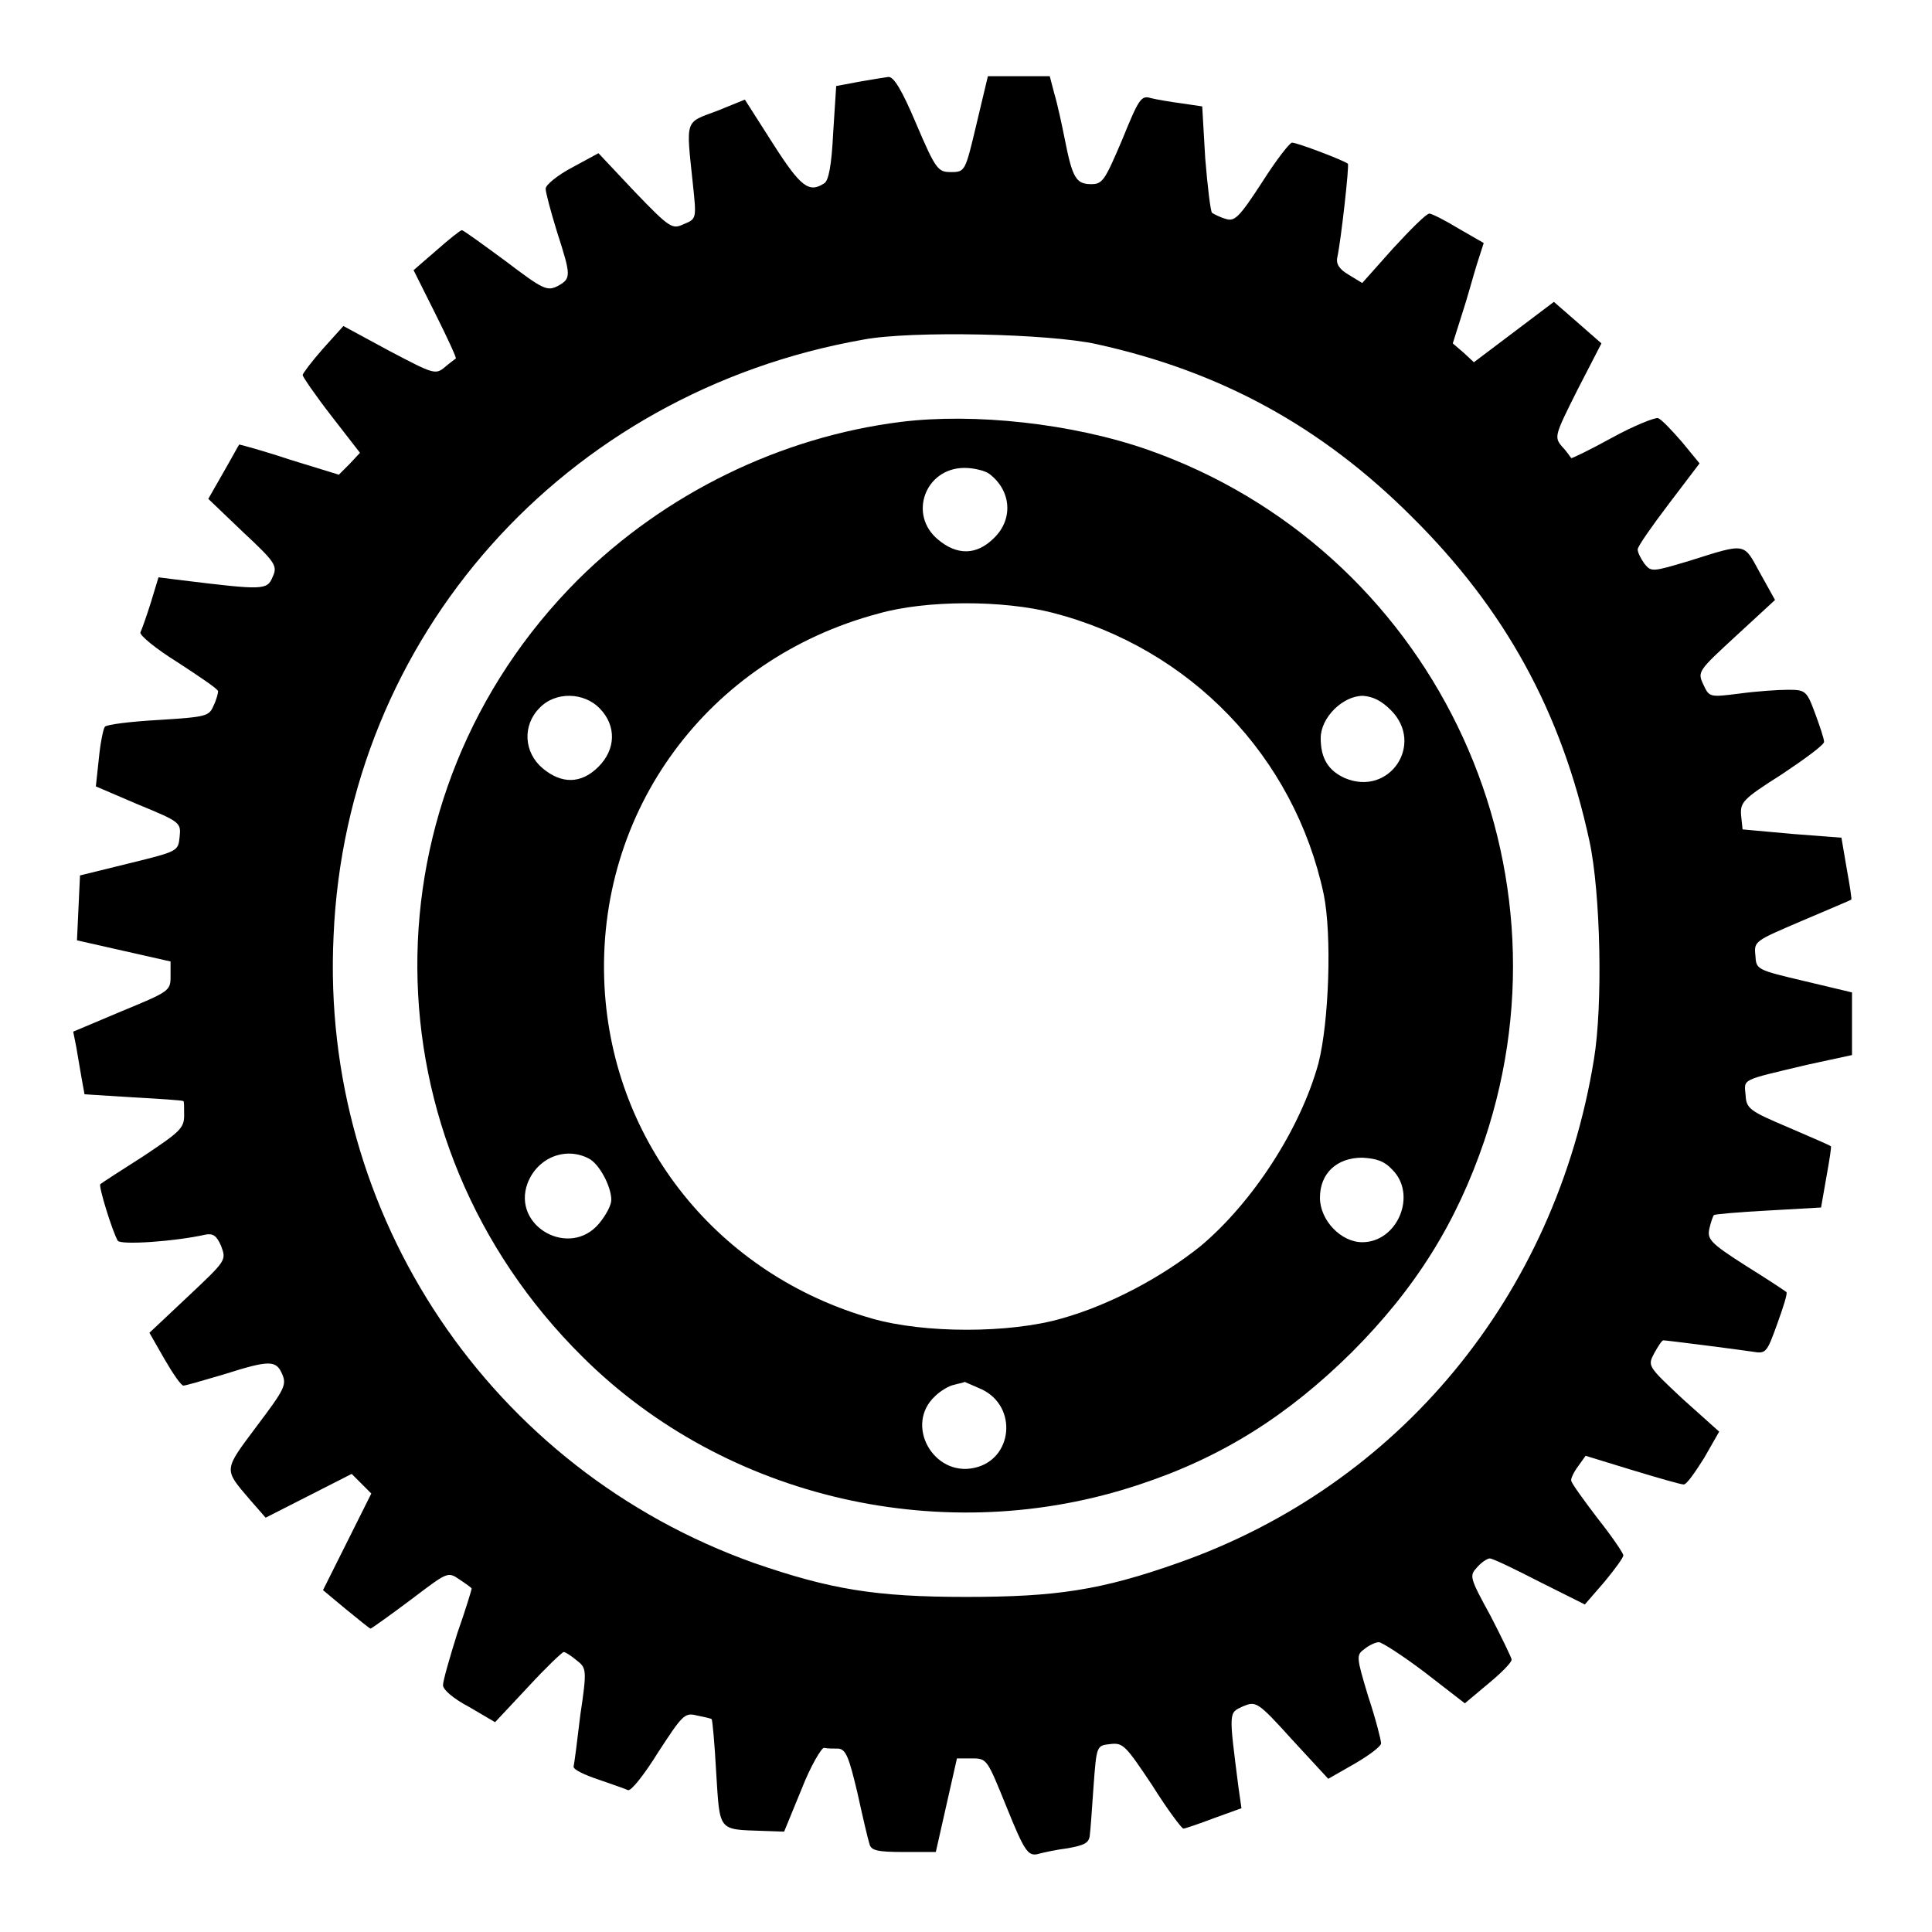
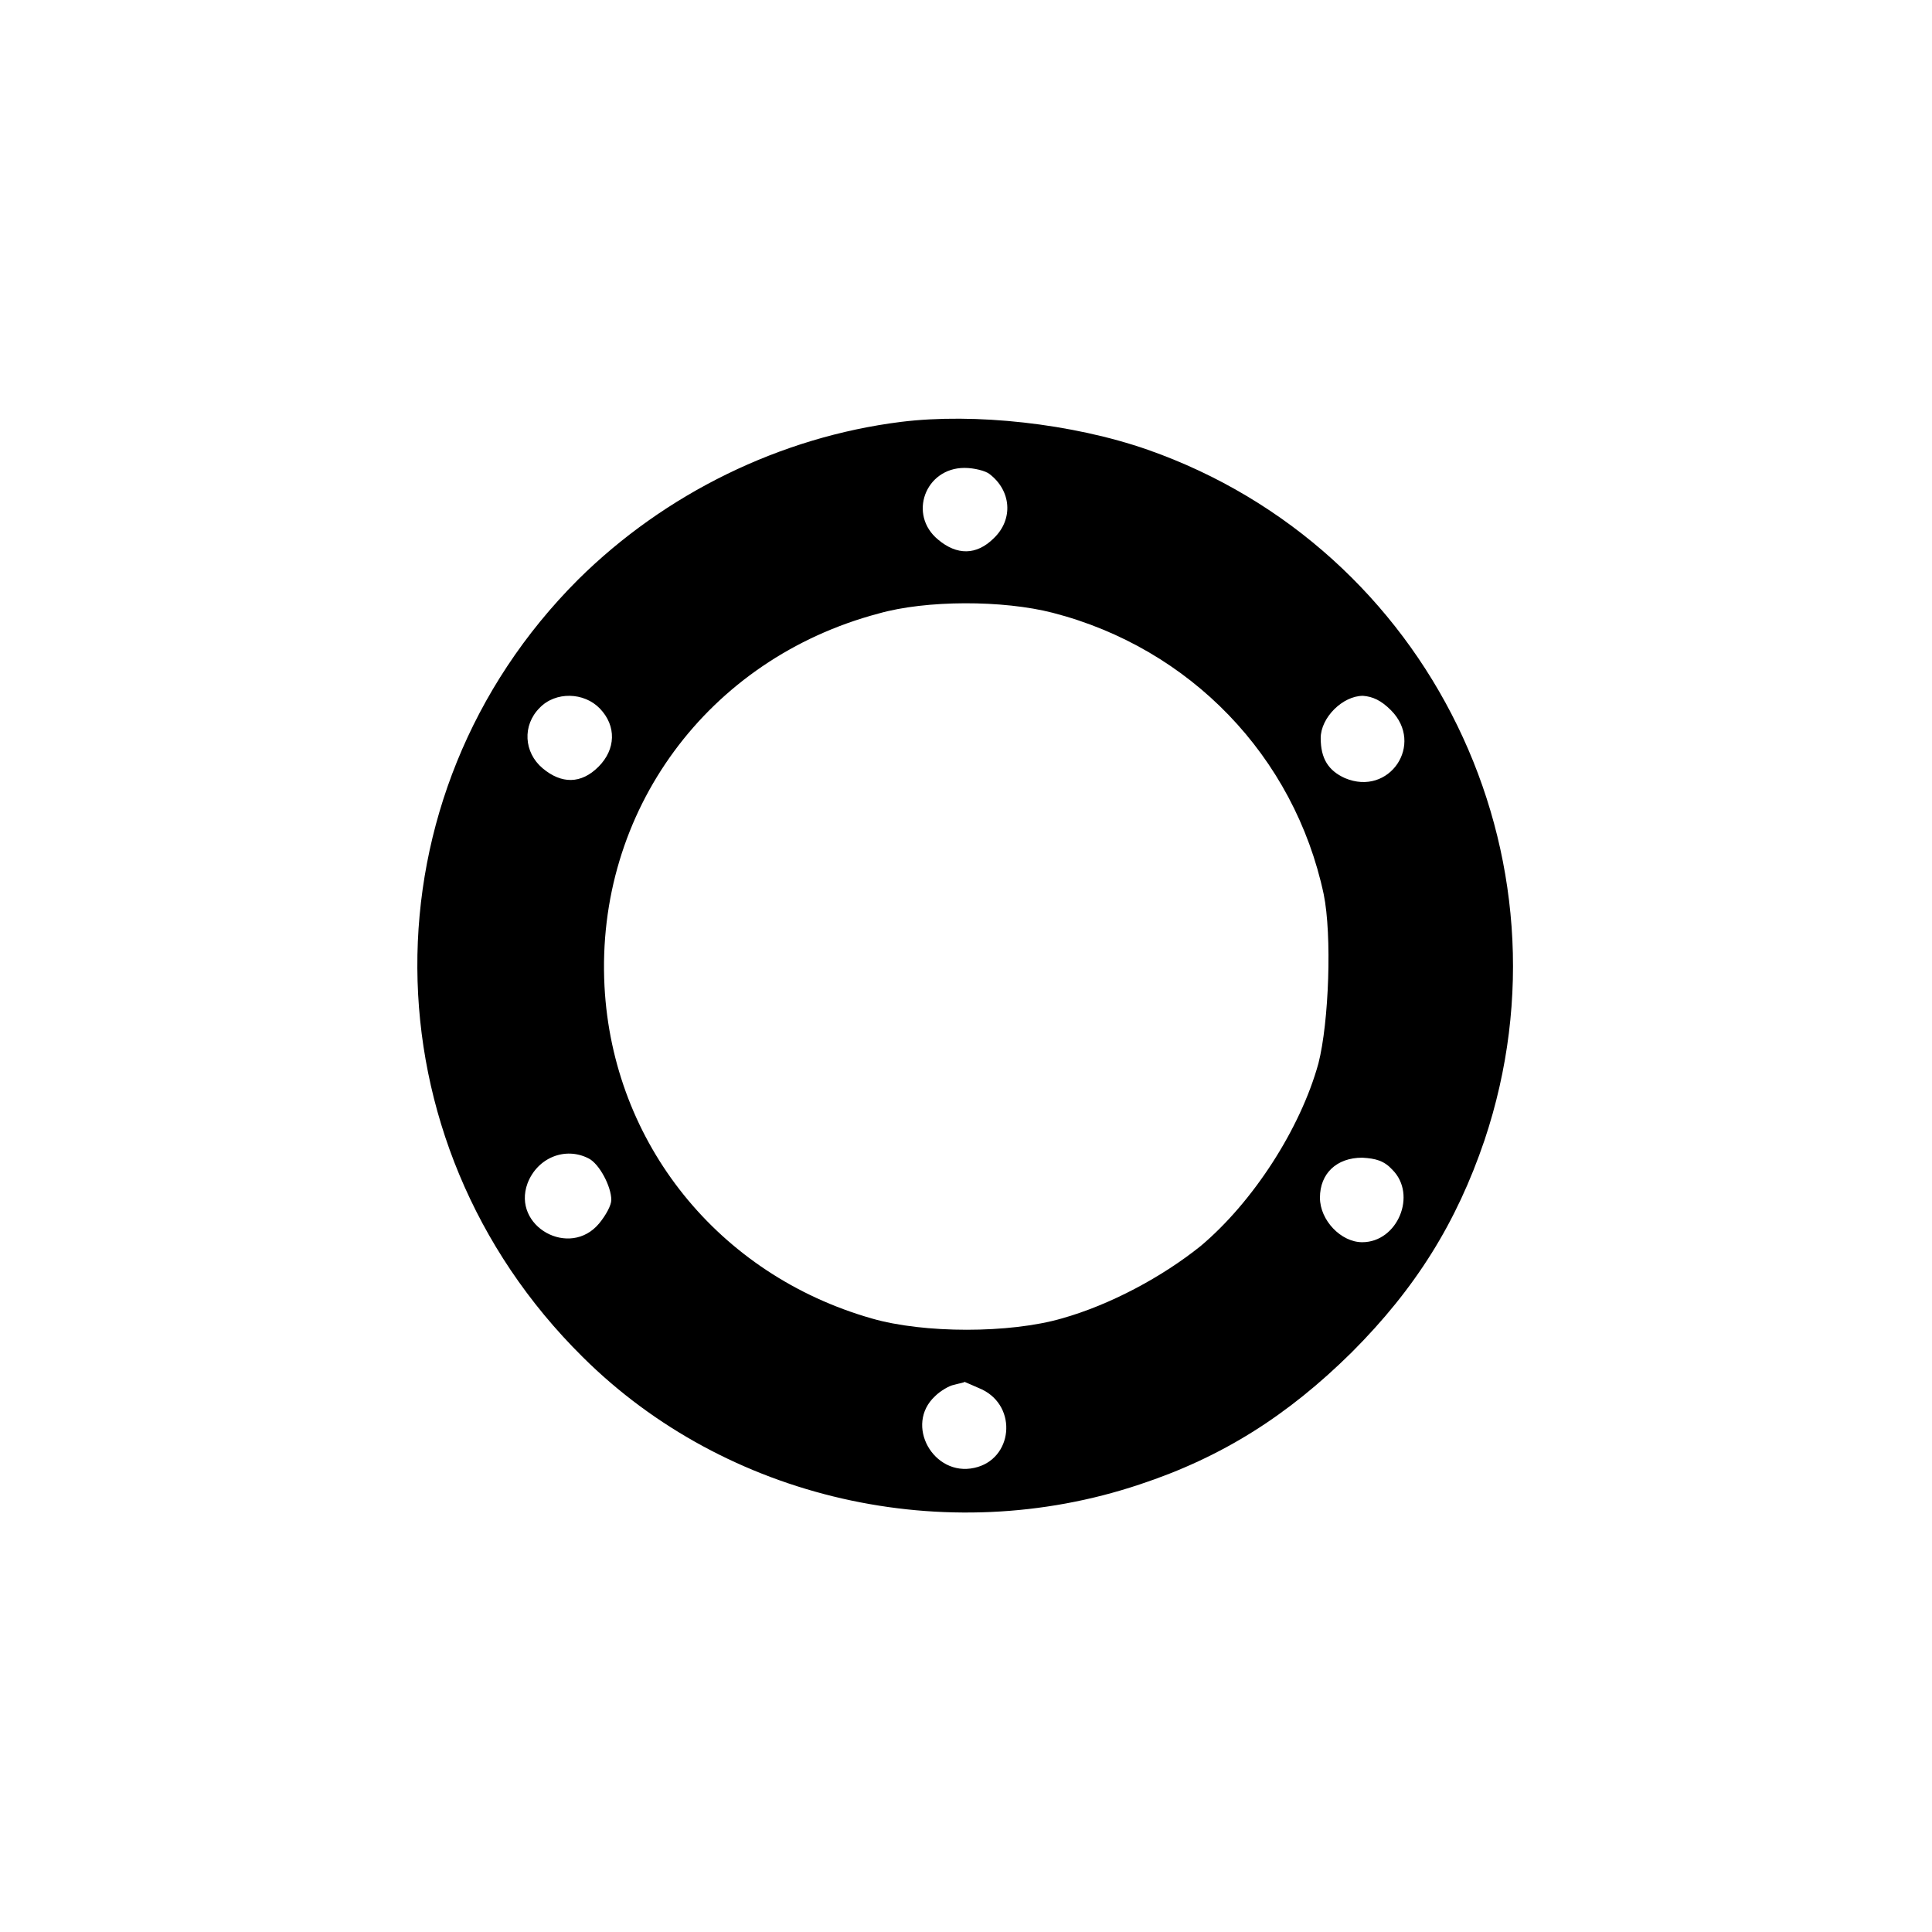
<svg xmlns="http://www.w3.org/2000/svg" version="1.1" x="0px" y="0px" viewBox="0 0 256 256" enable-background="new 0 0 256 256" xml:space="preserve">
  <g>
    <g>
      <g>
-         <path fill="#000000" d="M114,10.8l-3.2,0.6l-0.4,6.2c-0.2,4.2-0.6,6.4-1.2,6.7c-2,1.3-3.1,0.5-6.8-5.3l-3.7-5.8L95,14.7c-4.3,1.6-4.1,1-3.2,9.6c0.5,4.7,0.5,4.7-1.2,5.4c-1.5,0.7-1.8,0.6-6.5-4.3l-4.8-5.1l-3.5,1.9c-1.9,1-3.5,2.3-3.5,2.8c0,0.5,0.7,3.1,1.5,5.7c1.9,5.9,1.9,6.2,0.1,7.2c-1.4,0.7-1.9,0.5-6.9-3.3c-3-2.2-5.6-4.1-5.8-4.1c-0.2,0-1.7,1.2-3.4,2.7l-3,2.6l2.9,5.8c1.6,3.2,2.8,5.8,2.7,5.9S59.7,48,59,48.6c-1.3,1.1-1.5,1-7.4-2.1l-6.1-3.3l-2.7,3c-1.5,1.7-2.7,3.3-2.7,3.5s1.7,2.7,3.8,5.4l3.8,4.9l-1.4,1.5l-1.4,1.4l-6.5-2c-3.6-1.2-6.6-2-6.7-2c-0.1,0.1-1,1.8-2.1,3.7l-2,3.5l4.6,4.4c4.4,4.1,4.6,4.5,3.9,6c-0.7,1.7-1.3,1.7-11.9,0.4l-3.2-0.4l-1,3.3c-0.6,1.9-1.2,3.6-1.4,4c-0.1,0.4,2.1,2.2,5,4c2.9,1.9,5.3,3.5,5.3,3.8c0,0.2-0.2,1.1-0.6,1.9c-0.6,1.4-0.9,1.5-7.3,1.9c-3.6,0.2-6.9,0.6-7.1,0.9c-0.2,0.2-0.6,2.1-0.8,4.2l-0.4,3.7l5.6,2.4c5.6,2.3,5.7,2.4,5.5,4.3c-0.2,1.9-0.2,1.9-6.7,3.5l-6.5,1.6l-0.2,4.3l-0.2,4.3l6.2,1.4l6.2,1.4v2c0,1.9-0.2,2-6.5,4.6l-6.4,2.7l0.4,2c0.2,1.1,0.5,3,0.7,4.1l0.4,2.2l6.4,0.4c3.6,0.2,6.6,0.4,6.7,0.5c0.1,0,0.1,0.9,0.1,1.9c0,1.7-0.6,2.2-5.4,5.4c-3,1.9-5.6,3.6-5.7,3.7c-0.3,0.2,1.6,6.3,2.3,7.5c0.4,0.6,7.6,0.1,11.6-0.8c1-0.2,1.5,0.1,2.1,1.5c0.7,1.9,0.7,1.9-4.4,6.7l-5.1,4.8l2,3.5c1.1,1.9,2.2,3.5,2.5,3.5c0.3,0,2.7-0.7,5.4-1.5c6-1.9,6.9-1.9,7.7,0c0.6,1.4,0.3,2-3.4,6.9c-4.4,5.9-4.4,5.6-0.9,9.7l2.1,2.4l5.7-2.9l5.7-2.9l1.3,1.3l1.3,1.3l-3.2,6.4l-3.2,6.4l3,2.5c1.7,1.4,3.2,2.6,3.3,2.6s2.5-1.7,5.3-3.8c4.9-3.7,4.9-3.8,6.5-2.7c0.9,0.6,1.6,1.1,1.6,1.2s-0.8,2.8-1.9,5.9c-1,3.2-1.9,6.3-1.9,6.9c0,0.6,1.4,1.8,3.5,2.9l3.4,2l4.4-4.7c2.3-2.5,4.5-4.6,4.7-4.6c0.2,0,1,0.5,1.7,1.1c1.3,1,1.4,1.2,0.5,7.2c-0.4,3.4-0.8,6.5-0.9,6.9c0,0.4,1.5,1.1,3.3,1.7c1.7,0.6,3.5,1.2,3.9,1.4c0.4,0.2,2.2-2.1,4-5c3.2-4.9,3.5-5.3,5.1-4.9c1,0.2,1.9,0.4,2,0.5c0.1,0.1,0.4,3.3,0.6,7.1c0.5,7.8,0.2,7.5,6.1,7.7l2.9,0.1l2.3-5.6c1.2-3.1,2.7-5.6,3-5.5c0.4,0.1,1.3,0.1,1.9,0.1c1,0.1,1.4,1.2,2.5,5.8c0.7,3.2,1.4,6.2,1.6,6.8c0.2,0.9,1,1.1,4.6,1.1h4.2l1.4-6.2l1.4-6.2h2c2,0,2,0.1,4.6,6.5c2.3,5.7,2.8,6.4,4,6.2c0.7-0.2,2.5-0.6,4.1-0.8c2.2-0.4,2.8-0.7,2.9-1.7c0.1-0.7,0.3-3.6,0.5-6.5c0.4-5.4,0.4-5.4,2.2-5.6c1.7-0.2,2,0.1,5.6,5.5c2,3.2,3.9,5.7,4.1,5.7s2-0.6,4.1-1.4l3.6-1.3l-0.4-2.8c-1.3-10.2-1.3-9.8,0.6-10.7c1.7-0.7,1.9-0.7,6.5,4.4l4.8,5.2l3.5-2c1.9-1.1,3.5-2.3,3.5-2.7c0-0.4-0.7-3.2-1.7-6.2c-1.6-5.3-1.6-5.5-0.5-6.3c0.6-0.5,1.5-0.9,1.9-0.9c0.4,0,3.2,1.8,6.1,4l5.3,4.1l3.1-2.6c1.7-1.4,3.1-2.8,3.1-3.2c0-0.2-1.3-2.9-2.8-5.8c-2.8-5.1-2.8-5.3-1.8-6.4c0.6-0.7,1.4-1.2,1.7-1.2c0.4,0,3.3,1.4,6.6,3.1l6,3l2.6-3c1.4-1.7,2.5-3.2,2.5-3.5s-1.5-2.5-3.4-4.9c-1.9-2.5-3.5-4.7-3.5-5c-0.1-0.2,0.3-1.1,0.9-1.9l1-1.4l6.2,1.9c3.3,1,6.4,1.9,6.8,1.9s1.5-1.6,2.7-3.5l2-3.5l-4.8-4.3c-4.7-4.4-4.7-4.4-3.8-6.1c0.5-0.9,1-1.7,1.2-1.7c0.4,0,9.8,1.2,11.8,1.5c1.8,0.3,1.9,0.2,3.3-3.7c0.8-2.2,1.4-4.1,1.2-4.2c-0.1-0.1-2.5-1.7-5.4-3.5c-4.7-3-5.1-3.5-4.8-4.9c0.2-0.9,0.5-1.7,0.6-1.8c0.1-0.1,3.3-0.4,7.2-0.6l7-0.4l0.7-4c0.4-2.2,0.7-4.1,0.6-4.1c0-0.1-2.6-1.2-5.6-2.5c-5.2-2.2-5.6-2.5-5.7-4.3c-0.2-2.2-0.7-1.9,8.1-4l6-1.3v-4.2v-4.1l-6.3-1.5c-6.3-1.5-6.4-1.5-6.5-3.4c-0.2-1.9-0.1-1.9,6.2-4.6c3.5-1.5,6.4-2.7,6.5-2.8c0.1,0-0.2-1.9-0.6-4.1l-0.7-4.1l-6.5-0.5l-6.6-0.6l-0.2-1.9c-0.1-1.7,0.2-2.1,5.4-5.4c3-2,5.6-3.9,5.6-4.3c0-0.4-0.6-2.2-1.2-3.8c-1.1-3-1.3-3.1-3.6-3.1c-1.3,0-4.2,0.2-6.4,0.5c-4,0.5-4,0.5-4.8-1.2c-0.8-1.7-0.7-1.8,4.4-6.5l5.1-4.7l-2-3.6c-2.2-4-1.7-4-9.3-1.6c-5,1.5-5.1,1.5-6,0.4c-0.5-0.7-0.9-1.5-0.9-1.9s1.9-3.1,4.1-6l4.1-5.4l-2.3-2.8c-1.3-1.5-2.7-3-3.2-3.2c-0.4-0.1-3.2,1-6.1,2.6c-2.9,1.6-5.4,2.8-5.4,2.7c-0.1-0.1-0.6-0.9-1.2-1.5c-1.1-1.3-1-1.5,2-7.5l3.2-6.2l-3.2-2.8l-3.1-2.7l-5.3,4l-5.3,4l-1.4-1.3l-1.4-1.2l1.2-3.8c0.7-2.1,1.5-5.1,2-6.7l0.9-2.8l-3.3-1.9c-1.8-1.1-3.6-2-3.9-2c-0.4,0-2.5,2.1-4.8,4.6l-4.1,4.6l-1.8-1.1c-1.2-0.7-1.7-1.4-1.5-2.3c0.5-2.3,1.6-12.2,1.4-12.4c-0.4-0.4-6.7-2.8-7.4-2.8c-0.3,0-2.1,2.3-4,5.3c-3,4.6-3.6,5.2-4.8,4.8c-0.7-0.2-1.5-0.6-1.8-0.8c-0.2-0.2-0.6-3.5-0.9-7.2l-0.4-6.9l-2.7-0.4c-1.5-0.2-3.3-0.5-4.1-0.7c-1.3-0.4-1.6,0.1-3.8,5.5c-2.3,5.4-2.6,5.9-4.1,5.9c-2,0-2.5-0.8-3.5-5.9c-0.4-2-1-4.8-1.4-6.1l-0.6-2.3h-4.1h-4.1l-1.5,6.3c-1.5,6.3-1.5,6.4-3.4,6.4c-1.7,0-2-0.3-4.6-6.4c-1.9-4.5-3-6.3-3.7-6.2C117.6,10.2,115.7,10.5,114,10.8z M145.3,45.6c16.4,3.6,29.8,10.9,41.8,22.9c12.3,12.2,19.8,25.8,23.5,42.9c1.5,6.9,1.8,21.8,0.6,29c-5.1,31.3-25.8,56.4-55.1,66.7c-10.2,3.6-16.1,4.5-28.1,4.5s-18-1-28.1-4.5c-34.8-12.4-57.5-46-55.7-83.1C45.9,84.4,74.7,52,114.4,45C120.7,43.8,139,44.2,145.3,45.6z" />
        <path fill="#000000" d="M119.4,55.9c-16,2-31.3,9.5-42.8,20.9c-28.6,28.6-28.4,74.3,0.6,103c19,18.9,48.1,25.5,73.8,16.9c10.9-3.6,19.6-9.1,28.1-17.5c8.5-8.5,13.9-17.2,17.6-28.1c12.6-37.6-7.3-78.4-44.6-91.5C142.1,56.1,129.1,54.7,119.4,55.9z M131.1,62.8c2.9,2.2,3.2,6,0.6,8.5c-2.3,2.3-4.9,2.3-7.4,0.2c-4-3.3-1.7-9.5,3.5-9.5C129.1,62,130.6,62.4,131.1,62.8z M139.5,81.2c18.2,4.7,32,19,35.9,37.3c1.1,5.4,0.7,16.9-0.7,22.4c-2.4,8.7-8.7,18.4-15.6,24.2c-5.1,4.1-12,7.8-18.4,9.6c-6.9,2-18.3,2-25.2,0c-20.3-5.8-34.3-23.2-35.4-44c-1.2-23.2,13.7-43.4,36.3-49.4C122.7,79.5,132.9,79.5,139.5,81.2z M79.5,93.9c2.2,2.3,2.1,5.4-0.2,7.7c-2.3,2.3-4.9,2.3-7.4,0.2c-2.5-2.1-2.7-5.7-0.4-8C73.6,91.6,77.4,91.7,79.5,93.9z M184.3,94.1c4.5,4.5-0.2,11.5-6.1,9c-2.2-1-3.2-2.6-3.2-5.3s2.9-5.6,5.6-5.6C181.9,92.3,183,92.8,184.3,94.1z M78,153.5c1.4,0.7,3,3.7,3,5.5c0,0.7-0.7,2-1.6,3.1c-3.9,4.7-11.6,0.4-9.5-5.3C71.2,153.4,74.9,151.9,78,153.5z M184.5,155c3.3,3.3,0.7,9.6-4,9.6c-2.8,0-5.6-2.9-5.6-5.9c0-3.2,2.2-5.3,5.6-5.3C182.3,153.5,183.4,153.8,184.5,155z M130.1,184.1c4.8,2.3,4.1,9.3-1,10.4c-5.4,1.2-9.3-5.7-5.2-9.5c0.7-0.7,1.9-1.4,2.5-1.5c0.7-0.2,1.4-0.3,1.4-0.4C128,183.2,129,183.6,130.1,184.1z" />
      </g>
    </g>
  </g>
</svg>